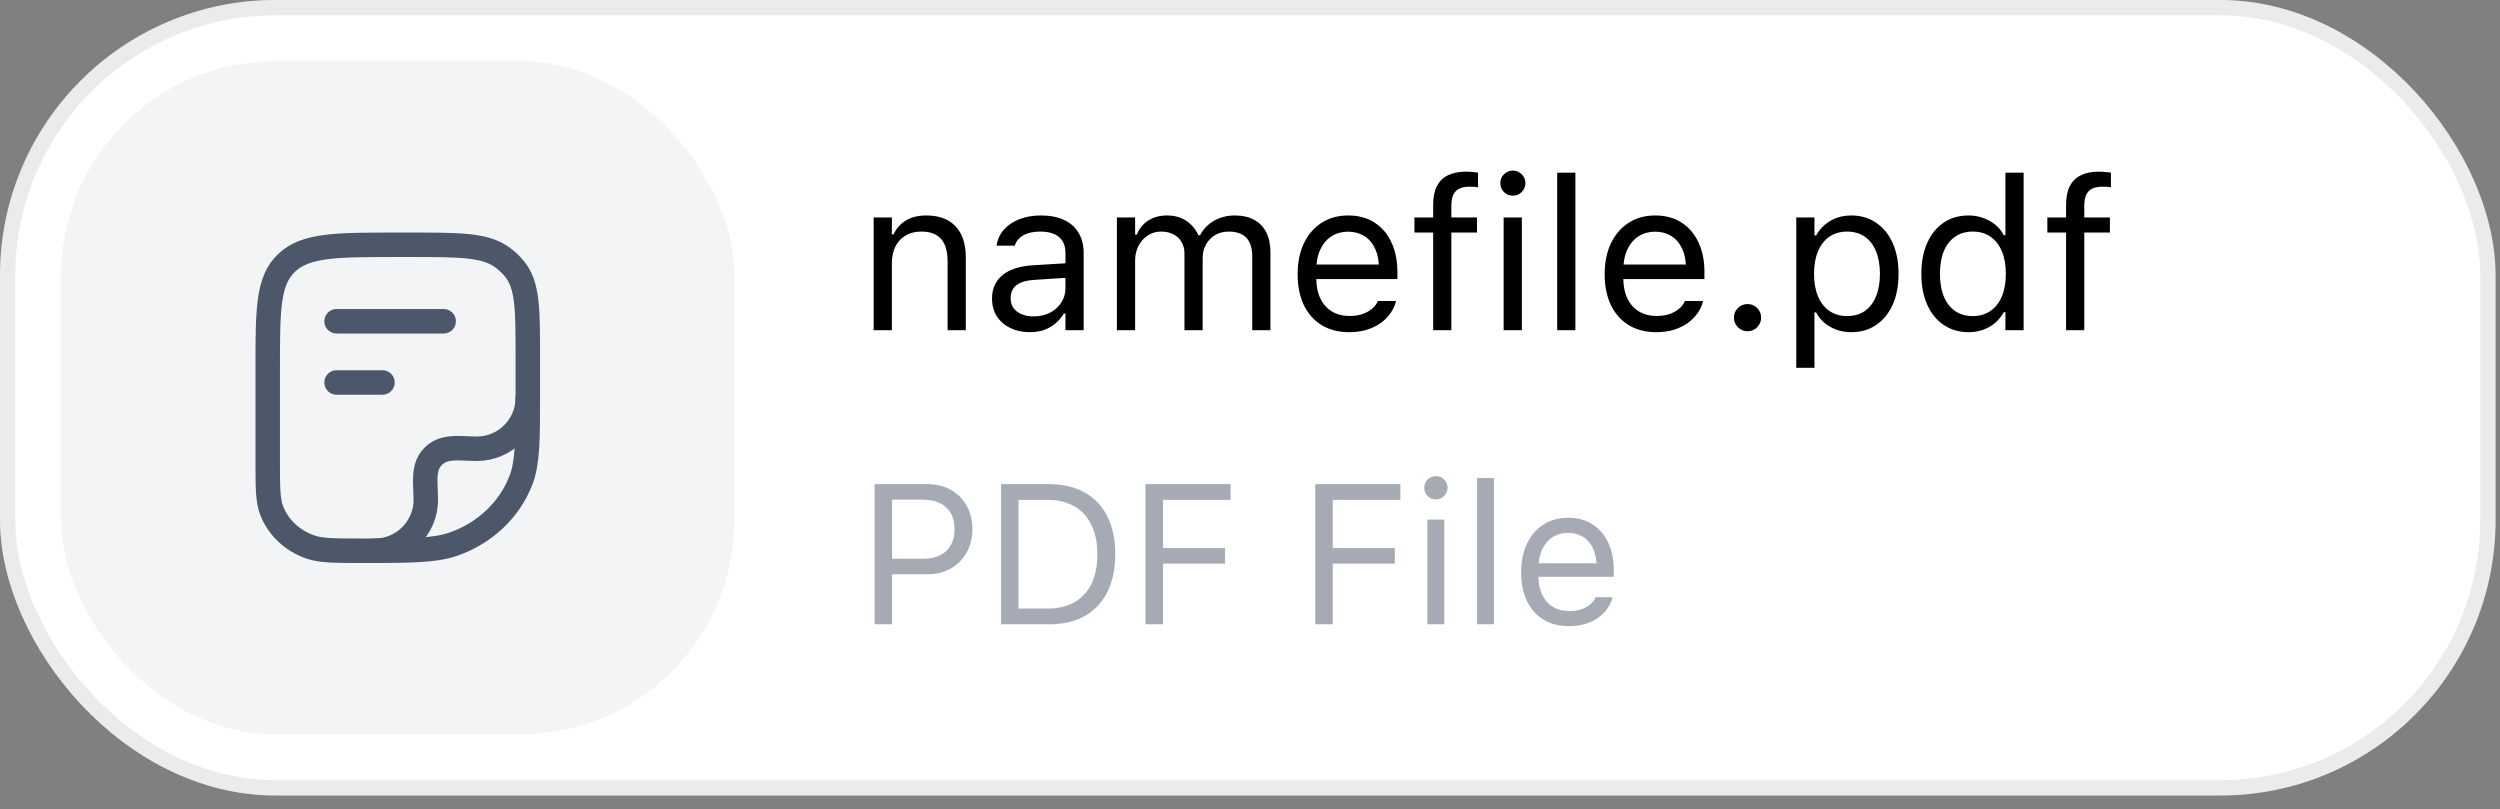
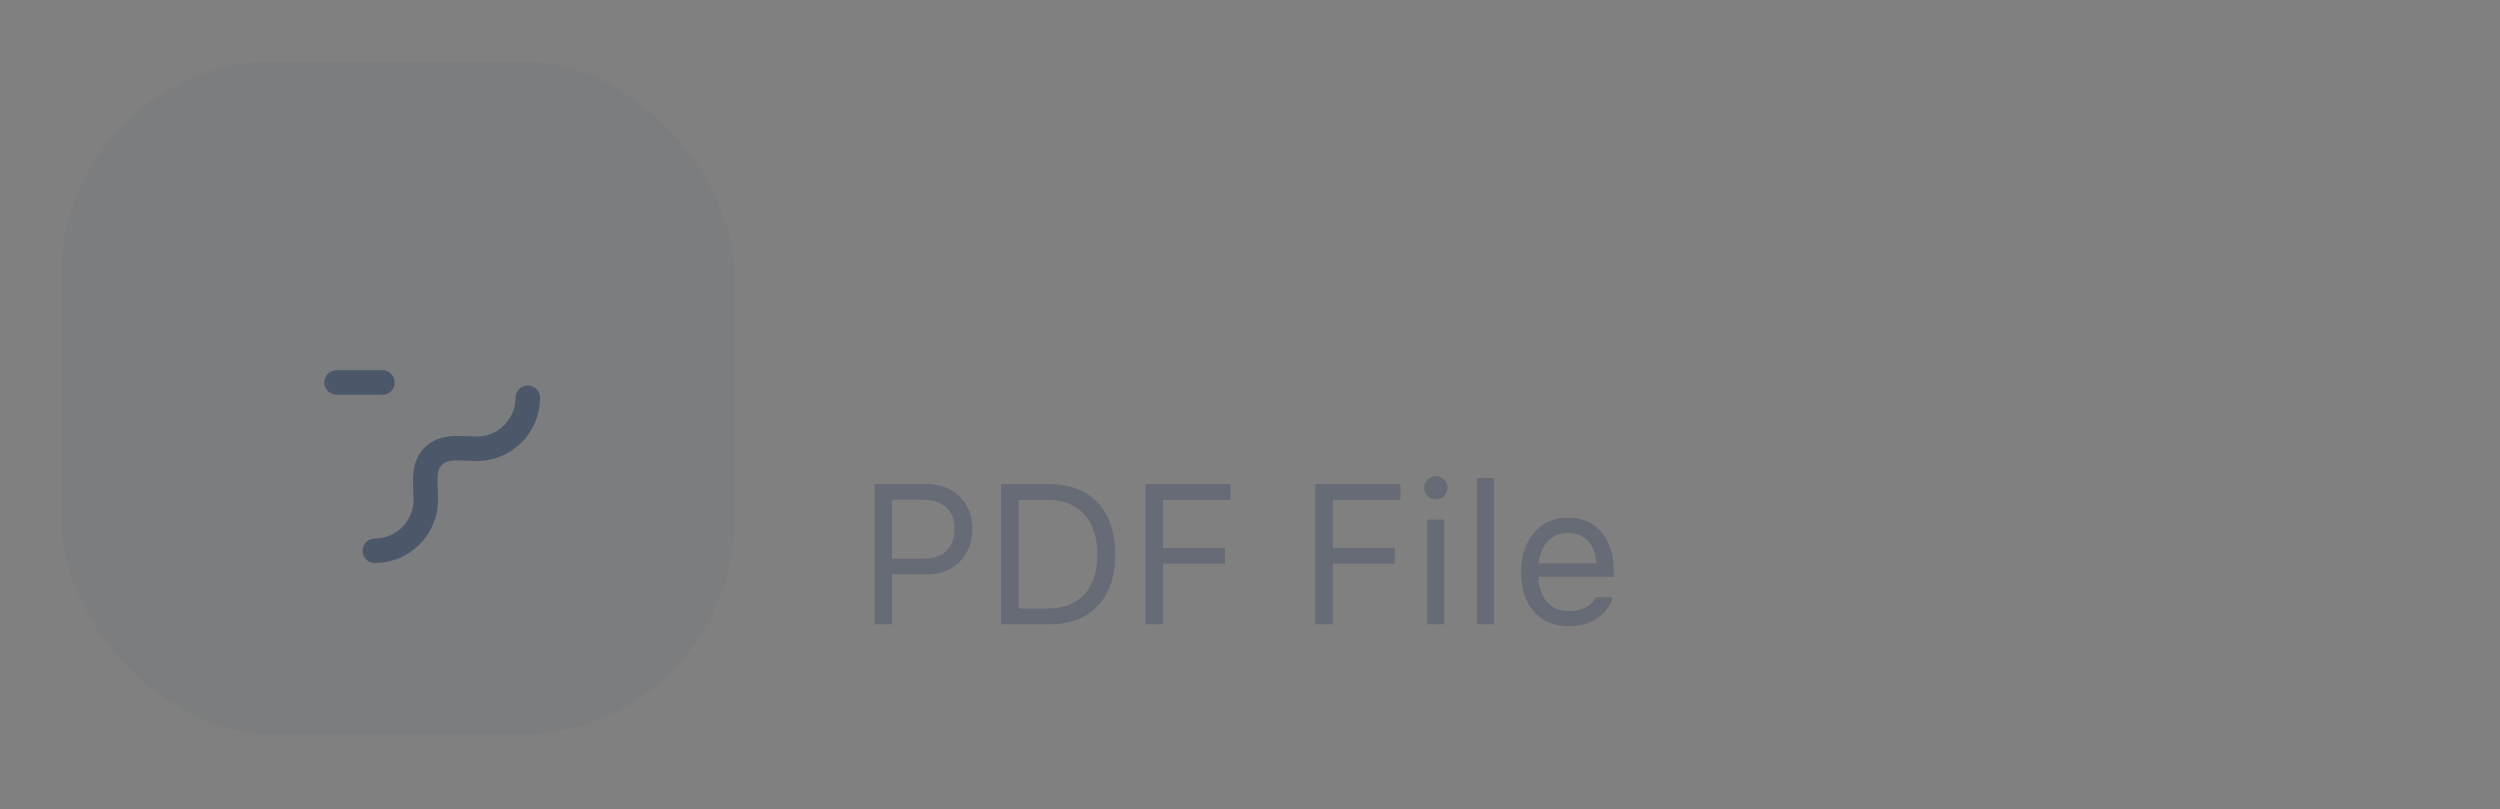
<svg xmlns="http://www.w3.org/2000/svg" width="173" height="56" viewBox="0 0 173 56" fill="none">
  <rect x="0" y="0" width="173" height="56" fill="#808080" stroke="none" />
-   <rect width="172.693" height="55.05" rx="19.056" fill="white" />
-   <rect x="0.529" y="0.529" width="171.634" height="53.992" rx="18.526" stroke="#4D576A" stroke-opacity="0.12" stroke-width="1.059" />
  <rect x="4.235" y="4.235" width="46.581" height="46.581" rx="14.821" fill="#4D576A" fill-opacity="0.07" />
-   <path d="M18.527 25.408C18.527 21.416 18.527 19.419 19.844 18.179C21.162 16.939 23.283 16.939 27.525 16.939H28.343C31.796 16.939 33.522 16.939 34.721 17.783C35.064 18.025 35.369 18.312 35.626 18.636C36.524 19.764 36.524 21.389 36.524 24.638V27.333C36.524 30.47 36.524 32.038 36.027 33.291C35.229 35.305 33.541 36.894 31.402 37.645C30.071 38.112 28.404 38.112 25.071 38.112C23.166 38.112 22.214 38.112 21.454 37.845C20.231 37.416 19.266 36.508 18.81 35.357C18.527 34.641 18.527 33.745 18.527 31.952V25.408Z" stroke="#4D576A" stroke-width="1.694" stroke-linejoin="round" />
  <path d="M36.524 27.525C36.524 29.474 34.944 31.054 32.995 31.054C32.29 31.054 31.459 30.931 30.774 31.114C30.165 31.277 29.689 31.753 29.526 32.362C29.343 33.047 29.466 33.878 29.466 34.583C29.466 36.532 27.886 38.112 25.937 38.112" stroke="#4D576A" stroke-width="1.694" stroke-linecap="round" stroke-linejoin="round" />
-   <path d="M23.291 22.232H30.701" stroke="#4D576A" stroke-width="1.694" stroke-linecap="round" stroke-linejoin="round" />
  <path d="M23.291 26.467H26.466" stroke="#4D576A" stroke-width="1.694" stroke-linecap="round" stroke-linejoin="round" />
-   <path d="M60.457 22.849V15.048H61.717V16.22H61.832C62.03 15.805 62.315 15.484 62.686 15.258C63.058 15.026 63.531 14.91 64.105 14.91C64.983 14.91 65.656 15.161 66.124 15.663C66.597 16.16 66.833 16.871 66.833 17.798V22.849H65.574V18.102C65.574 17.397 65.424 16.876 65.125 16.538C64.831 16.196 64.373 16.025 63.75 16.025C63.335 16.025 62.976 16.114 62.672 16.293C62.368 16.471 62.131 16.724 61.963 17.052C61.798 17.38 61.717 17.774 61.717 18.232V22.849H60.457ZM71.255 22.987C70.763 22.987 70.319 22.892 69.923 22.704C69.532 22.516 69.221 22.248 68.99 21.901C68.763 21.554 68.65 21.144 68.65 20.671V20.656C68.65 20.193 68.76 19.798 68.982 19.47C69.204 19.137 69.528 18.876 69.952 18.688C70.377 18.5 70.891 18.389 71.494 18.355L74.359 18.181V19.187L71.646 19.361C71.052 19.395 70.618 19.518 70.343 19.73C70.073 19.942 69.938 20.241 69.938 20.627V20.642C69.938 21.038 70.087 21.346 70.386 21.568C70.686 21.785 71.062 21.894 71.515 21.894C71.945 21.894 72.326 21.809 72.659 21.641C72.992 21.467 73.252 21.233 73.44 20.939C73.633 20.644 73.73 20.311 73.73 19.94V17.508C73.73 17.026 73.583 16.659 73.288 16.408C72.999 16.153 72.562 16.025 71.978 16.025C71.51 16.025 71.127 16.109 70.828 16.278C70.529 16.442 70.328 16.676 70.227 16.98L70.22 17.002H68.961L68.968 16.958C69.035 16.548 69.204 16.191 69.475 15.887C69.749 15.578 70.104 15.34 70.538 15.171C70.972 14.997 71.467 14.91 72.022 14.91C72.659 14.91 73.197 15.014 73.636 15.221C74.08 15.429 74.415 15.728 74.642 16.119C74.873 16.505 74.989 16.968 74.989 17.508V22.849H73.73V21.698H73.614C73.45 21.974 73.25 22.207 73.013 22.4C72.782 22.593 72.519 22.741 72.225 22.842C71.93 22.938 71.607 22.987 71.255 22.987ZM77.29 22.849V15.048H78.55V16.235H78.665C78.839 15.815 79.104 15.489 79.461 15.258C79.823 15.026 80.26 14.91 80.771 14.91C81.124 14.91 81.439 14.968 81.719 15.084C81.999 15.2 82.24 15.361 82.443 15.569C82.646 15.771 82.807 16.008 82.928 16.278H83.044C83.184 16.003 83.372 15.764 83.608 15.562C83.845 15.354 84.117 15.195 84.426 15.084C84.74 14.968 85.075 14.91 85.432 14.91C85.963 14.91 86.411 15.009 86.778 15.207C87.149 15.405 87.432 15.694 87.625 16.075C87.818 16.452 87.914 16.912 87.914 17.458V22.849H86.655V17.747C86.655 17.361 86.595 17.043 86.474 16.792C86.358 16.536 86.18 16.346 85.939 16.22C85.697 16.09 85.393 16.025 85.027 16.025C84.665 16.025 84.349 16.107 84.079 16.271C83.808 16.435 83.599 16.654 83.449 16.929C83.299 17.2 83.225 17.501 83.225 17.834V22.849H81.965V17.552C81.965 17.243 81.898 16.975 81.763 16.748C81.632 16.517 81.444 16.338 81.198 16.213C80.957 16.087 80.672 16.025 80.344 16.025C80.007 16.025 79.7 16.114 79.425 16.293C79.155 16.471 78.94 16.712 78.781 17.016C78.627 17.315 78.55 17.648 78.55 18.015V22.849H77.29ZM93.371 22.987C92.628 22.987 91.989 22.823 91.453 22.494C90.922 22.166 90.512 21.703 90.223 21.105C89.938 20.502 89.796 19.793 89.796 18.977V18.97C89.796 18.164 89.938 17.458 90.223 16.85C90.512 16.242 90.92 15.767 91.446 15.424C91.972 15.082 92.587 14.91 93.291 14.91C94 14.91 94.608 15.074 95.115 15.402C95.626 15.73 96.017 16.189 96.287 16.777C96.562 17.361 96.7 18.041 96.7 18.818V19.31H90.447V18.304H96.056L95.433 19.223V18.724C95.433 18.111 95.342 17.607 95.158 17.212C94.975 16.816 94.722 16.522 94.398 16.329C94.075 16.131 93.704 16.032 93.284 16.032C92.864 16.032 92.488 16.136 92.155 16.343C91.827 16.546 91.566 16.847 91.373 17.248C91.18 17.648 91.084 18.14 91.084 18.724V19.223C91.084 19.778 91.178 20.253 91.366 20.649C91.554 21.04 91.822 21.341 92.169 21.554C92.517 21.761 92.927 21.865 93.4 21.865C93.752 21.865 94.058 21.817 94.319 21.72C94.579 21.624 94.794 21.501 94.963 21.351C95.132 21.201 95.25 21.049 95.317 20.895L95.347 20.83H96.606L96.591 20.888C96.524 21.153 96.403 21.411 96.229 21.662C96.061 21.908 95.841 22.133 95.571 22.335C95.301 22.533 94.98 22.692 94.608 22.813C94.242 22.929 93.829 22.987 93.371 22.987ZM99.175 22.849V16.09H97.879V15.048H99.175V14.179C99.175 13.658 99.259 13.229 99.428 12.891C99.602 12.549 99.858 12.295 100.195 12.131C100.533 11.962 100.948 11.878 101.44 11.878C101.594 11.878 101.739 11.885 101.874 11.9C102.014 11.909 102.149 11.926 102.279 11.95V12.956C102.202 12.942 102.113 12.932 102.012 12.927C101.91 12.922 101.804 12.92 101.693 12.92C101.245 12.92 100.921 13.029 100.723 13.246C100.53 13.463 100.434 13.786 100.434 14.216V15.048H102.207V16.09H100.434V22.849H99.175ZM104.052 22.849V15.048H105.312V22.849H104.052ZM104.689 13.542C104.453 13.542 104.248 13.458 104.074 13.289C103.905 13.116 103.821 12.91 103.821 12.674C103.821 12.433 103.905 12.228 104.074 12.059C104.248 11.89 104.453 11.806 104.689 11.806C104.931 11.806 105.136 11.89 105.304 12.059C105.473 12.228 105.558 12.433 105.558 12.674C105.558 12.91 105.473 13.116 105.304 13.289C105.136 13.458 104.931 13.542 104.689 13.542ZM107.758 22.849V11.95H109.017V22.849H107.758ZM114.618 22.987C113.875 22.987 113.236 22.823 112.701 22.494C112.17 22.166 111.76 21.703 111.47 21.105C111.186 20.502 111.043 19.793 111.043 18.977V18.97C111.043 18.164 111.186 17.458 111.47 16.85C111.76 16.242 112.167 15.767 112.693 15.424C113.219 15.082 113.834 14.91 114.539 14.91C115.248 14.91 115.856 15.074 116.362 15.402C116.874 15.73 117.265 16.189 117.535 16.777C117.81 17.361 117.947 18.041 117.947 18.818V19.31H111.695V18.304H117.303L116.681 19.223V18.724C116.681 18.111 116.589 17.607 116.406 17.212C116.223 16.816 115.969 16.522 115.646 16.329C115.323 16.131 114.951 16.032 114.532 16.032C114.112 16.032 113.735 16.136 113.403 16.343C113.074 16.546 112.814 16.847 112.621 17.248C112.428 17.648 112.331 18.14 112.331 18.724V19.223C112.331 19.778 112.426 20.253 112.614 20.649C112.802 21.04 113.07 21.341 113.417 21.554C113.764 21.761 114.174 21.865 114.647 21.865C115 21.865 115.306 21.817 115.566 21.72C115.827 21.624 116.042 21.501 116.21 21.351C116.379 21.201 116.498 21.049 116.565 20.895L116.594 20.83H117.853L117.839 20.888C117.771 21.153 117.651 21.411 117.477 21.662C117.308 21.908 117.089 22.133 116.818 22.335C116.548 22.533 116.227 22.692 115.856 22.813C115.489 22.929 115.077 22.987 114.618 22.987ZM120.929 22.922C120.673 22.922 120.451 22.83 120.263 22.646C120.08 22.458 119.988 22.236 119.988 21.981C119.988 21.72 120.08 21.498 120.263 21.315C120.451 21.132 120.673 21.04 120.929 21.04C121.189 21.04 121.411 21.132 121.595 21.315C121.778 21.498 121.87 21.72 121.87 21.981C121.87 22.236 121.778 22.458 121.595 22.646C121.411 22.83 121.189 22.922 120.929 22.922ZM124.301 25.454V15.048H125.561V16.293H125.676C125.836 16.003 126.036 15.757 126.277 15.554C126.518 15.347 126.793 15.188 127.102 15.077C127.411 14.966 127.746 14.91 128.108 14.91C128.769 14.91 129.343 15.079 129.83 15.417C130.322 15.75 130.704 16.218 130.974 16.821C131.244 17.424 131.379 18.131 131.379 18.941V18.956C131.379 19.771 131.244 20.48 130.974 21.083C130.704 21.686 130.322 22.154 129.83 22.487C129.343 22.82 128.769 22.987 128.108 22.987C127.751 22.987 127.413 22.931 127.095 22.82C126.781 22.704 126.501 22.545 126.255 22.343C126.014 22.14 125.821 21.899 125.676 21.619H125.561V25.454H124.301ZM127.818 21.872C128.296 21.872 128.704 21.756 129.042 21.525C129.379 21.288 129.637 20.953 129.816 20.519C129.999 20.08 130.091 19.559 130.091 18.956V18.941C130.091 18.333 129.999 17.812 129.816 17.378C129.637 16.944 129.379 16.611 129.042 16.379C128.704 16.143 128.296 16.025 127.818 16.025C127.346 16.025 126.938 16.143 126.595 16.379C126.253 16.616 125.99 16.951 125.807 17.385C125.623 17.82 125.532 18.338 125.532 18.941V18.956C125.532 19.554 125.623 20.073 125.807 20.512C125.99 20.946 126.253 21.281 126.595 21.517C126.938 21.754 127.346 21.872 127.818 21.872ZM136.228 22.987C135.572 22.987 134.998 22.82 134.505 22.487C134.013 22.154 133.632 21.686 133.362 21.083C133.092 20.475 132.957 19.766 132.957 18.956V18.941C132.957 18.126 133.092 17.417 133.362 16.814C133.632 16.21 134.011 15.742 134.498 15.41C134.99 15.077 135.567 14.91 136.228 14.91C136.585 14.91 136.92 14.968 137.234 15.084C137.552 15.195 137.834 15.352 138.08 15.554C138.326 15.757 138.519 15.998 138.659 16.278H138.775V11.95H140.034V22.849H138.775V21.604H138.659C138.5 21.894 138.3 22.142 138.059 22.35C137.817 22.552 137.542 22.709 137.234 22.82C136.925 22.931 136.59 22.987 136.228 22.987ZM136.517 21.872C136.99 21.872 137.398 21.754 137.74 21.517C138.083 21.281 138.346 20.946 138.529 20.512C138.712 20.073 138.804 19.554 138.804 18.956V18.941C138.804 18.338 138.712 17.82 138.529 17.385C138.346 16.951 138.083 16.616 137.74 16.379C137.398 16.143 136.99 16.025 136.517 16.025C136.044 16.025 135.637 16.143 135.294 16.379C134.956 16.611 134.696 16.944 134.513 17.378C134.334 17.812 134.245 18.333 134.245 18.941V18.956C134.245 19.559 134.334 20.08 134.513 20.519C134.696 20.953 134.956 21.288 135.294 21.525C135.637 21.756 136.044 21.872 136.517 21.872ZM142.973 22.849V16.09H141.677V15.048H142.973V14.179C142.973 13.658 143.057 13.229 143.226 12.891C143.4 12.549 143.655 12.295 143.993 12.131C144.331 11.962 144.746 11.878 145.238 11.878C145.392 11.878 145.537 11.885 145.672 11.9C145.812 11.909 145.947 11.926 146.077 11.95V12.956C146 12.942 145.911 12.932 145.809 12.927C145.708 12.922 145.602 12.92 145.491 12.92C145.042 12.92 144.719 13.029 144.521 13.246C144.328 13.463 144.232 13.786 144.232 14.216V15.048H146.005V16.09H144.232V22.849H142.973Z" fill="black" />
  <path d="M61.126 39.74V38.665H63.868C64.562 38.665 65.1 38.486 65.481 38.128C65.862 37.765 66.052 37.265 66.052 36.629V36.616C66.052 35.975 65.862 35.475 65.481 35.117C65.1 34.759 64.562 34.579 63.868 34.579H61.126V33.504H64.177C64.786 33.504 65.324 33.634 65.79 33.894C66.256 34.154 66.621 34.517 66.885 34.983C67.154 35.449 67.288 35.988 67.288 36.602V36.616C67.288 37.229 67.154 37.771 66.885 38.242C66.621 38.712 66.256 39.08 65.79 39.344C65.324 39.608 64.786 39.74 64.177 39.74H61.126ZM60.521 43.201V33.504H61.731V43.201H60.521ZM69.271 43.201V33.504H72.597C73.556 33.504 74.376 33.697 75.057 34.082C75.742 34.463 76.266 35.014 76.629 35.735C76.992 36.456 77.174 37.326 77.174 38.343V38.356C77.174 39.373 76.992 40.244 76.629 40.97C76.266 41.691 75.744 42.245 75.064 42.63C74.382 43.011 73.56 43.201 72.597 43.201H69.271ZM70.48 42.112H72.517C73.238 42.112 73.854 41.965 74.365 41.669C74.875 41.373 75.265 40.946 75.534 40.386C75.803 39.825 75.937 39.154 75.937 38.37V38.356C75.937 37.568 75.8 36.893 75.527 36.333C75.258 35.769 74.869 35.339 74.358 35.043C73.847 34.743 73.233 34.593 72.517 34.593H70.48V42.112ZM79.27 43.201V33.504H85.157V34.593H80.48V37.926H84.774V39.001H80.48V43.201H79.27ZM91.017 43.201V33.504H96.903V34.593H92.226V37.926H96.52V39.001H92.226V43.201H91.017ZM98.772 43.201V35.957H99.941V43.201H98.772ZM99.363 34.559C99.143 34.559 98.953 34.481 98.792 34.324C98.635 34.163 98.556 33.972 98.556 33.753C98.556 33.529 98.635 33.339 98.792 33.182C98.953 33.025 99.143 32.947 99.363 32.947C99.587 32.947 99.777 33.025 99.934 33.182C100.091 33.339 100.169 33.529 100.169 33.753C100.169 33.972 100.091 34.163 99.934 34.324C99.777 34.481 99.587 34.559 99.363 34.559ZM102.212 43.201V33.081H103.381V43.201H102.212ZM108.583 43.329C107.893 43.329 107.299 43.176 106.802 42.872C106.309 42.567 105.928 42.137 105.66 41.582C105.395 41.022 105.263 40.363 105.263 39.606V39.599C105.263 38.851 105.395 38.195 105.66 37.63C105.928 37.066 106.307 36.624 106.795 36.306C107.284 35.988 107.855 35.829 108.509 35.829C109.167 35.829 109.732 35.982 110.202 36.286C110.677 36.591 111.04 37.017 111.291 37.563C111.546 38.105 111.674 38.737 111.674 39.458V39.915H105.868V38.981H111.076L110.498 39.834V39.371C110.498 38.802 110.413 38.334 110.243 37.966C110.072 37.599 109.837 37.326 109.537 37.147C109.237 36.963 108.892 36.871 108.502 36.871C108.112 36.871 107.763 36.967 107.454 37.16C107.149 37.348 106.907 37.628 106.728 38C106.549 38.372 106.459 38.829 106.459 39.371V39.834C106.459 40.35 106.547 40.791 106.721 41.158C106.896 41.521 107.145 41.801 107.467 41.998C107.79 42.191 108.171 42.287 108.61 42.287C108.937 42.287 109.221 42.242 109.463 42.153C109.705 42.063 109.904 41.949 110.061 41.81C110.218 41.671 110.328 41.53 110.39 41.387L110.417 41.326H111.587L111.573 41.38C111.51 41.627 111.398 41.866 111.237 42.099C111.08 42.328 110.877 42.536 110.626 42.724C110.375 42.908 110.077 43.056 109.732 43.168C109.391 43.275 109.008 43.329 108.583 43.329Z" fill="#4D576A" fill-opacity="0.5" />
</svg>